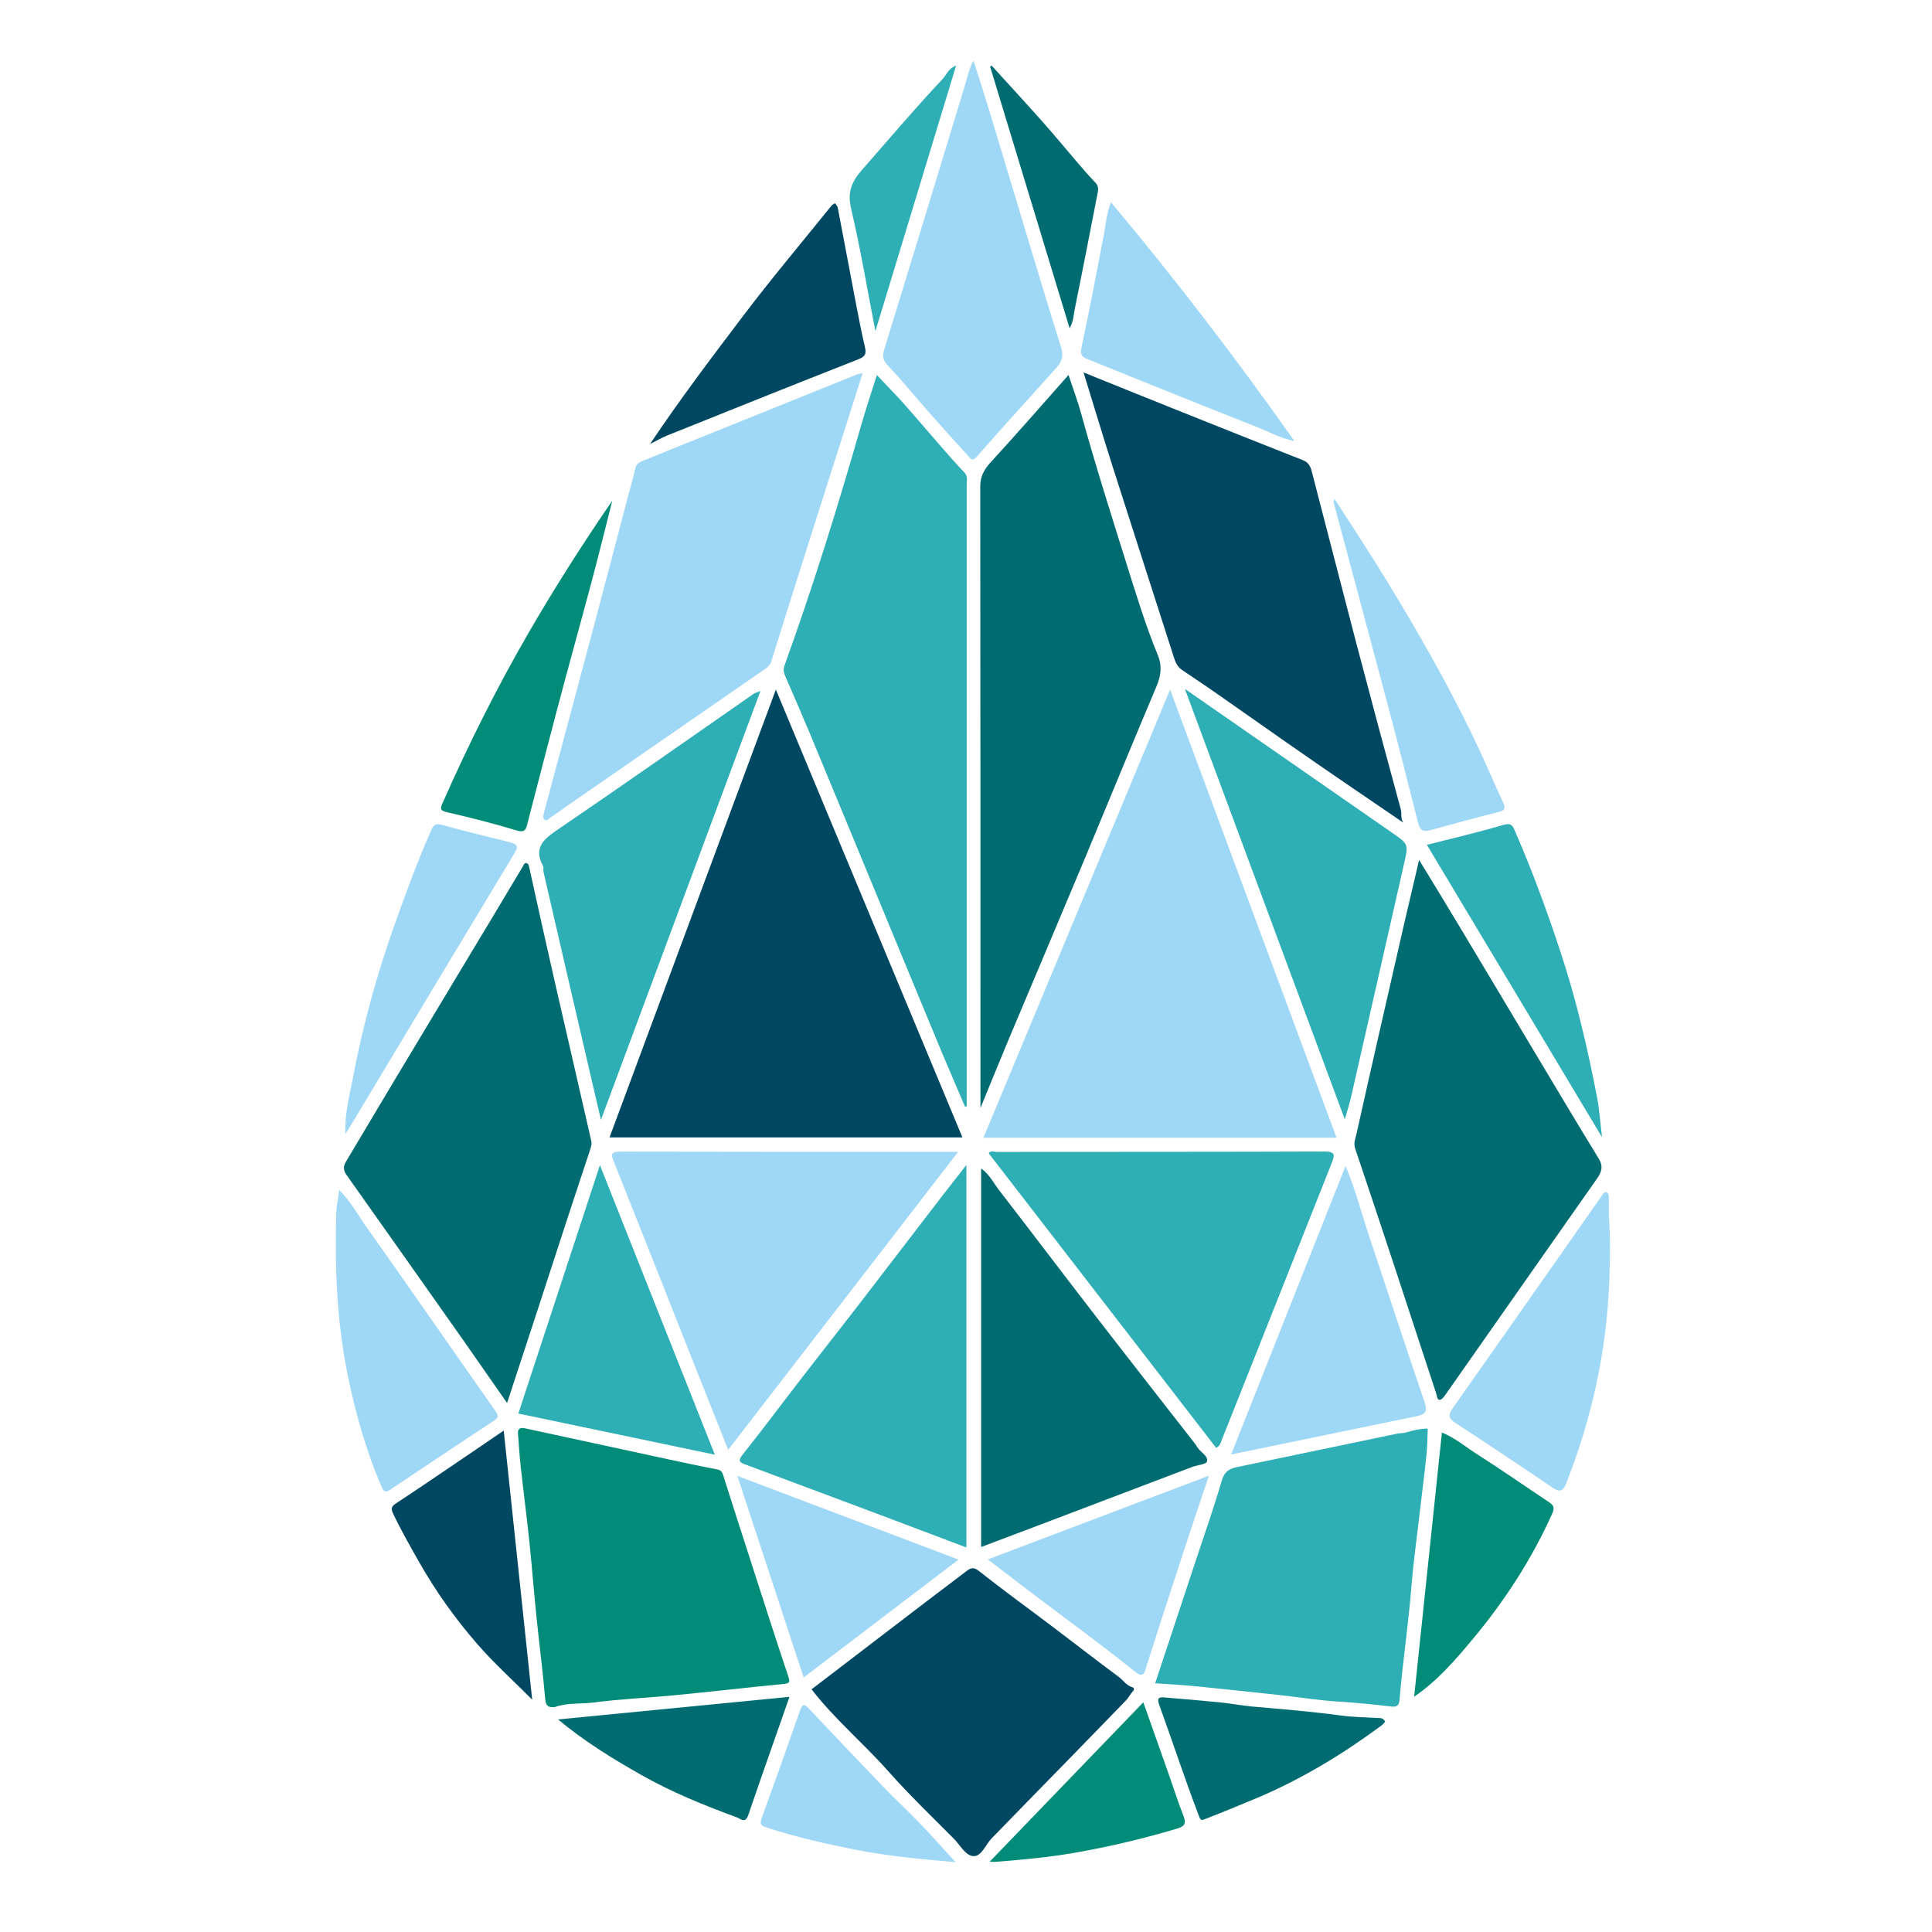
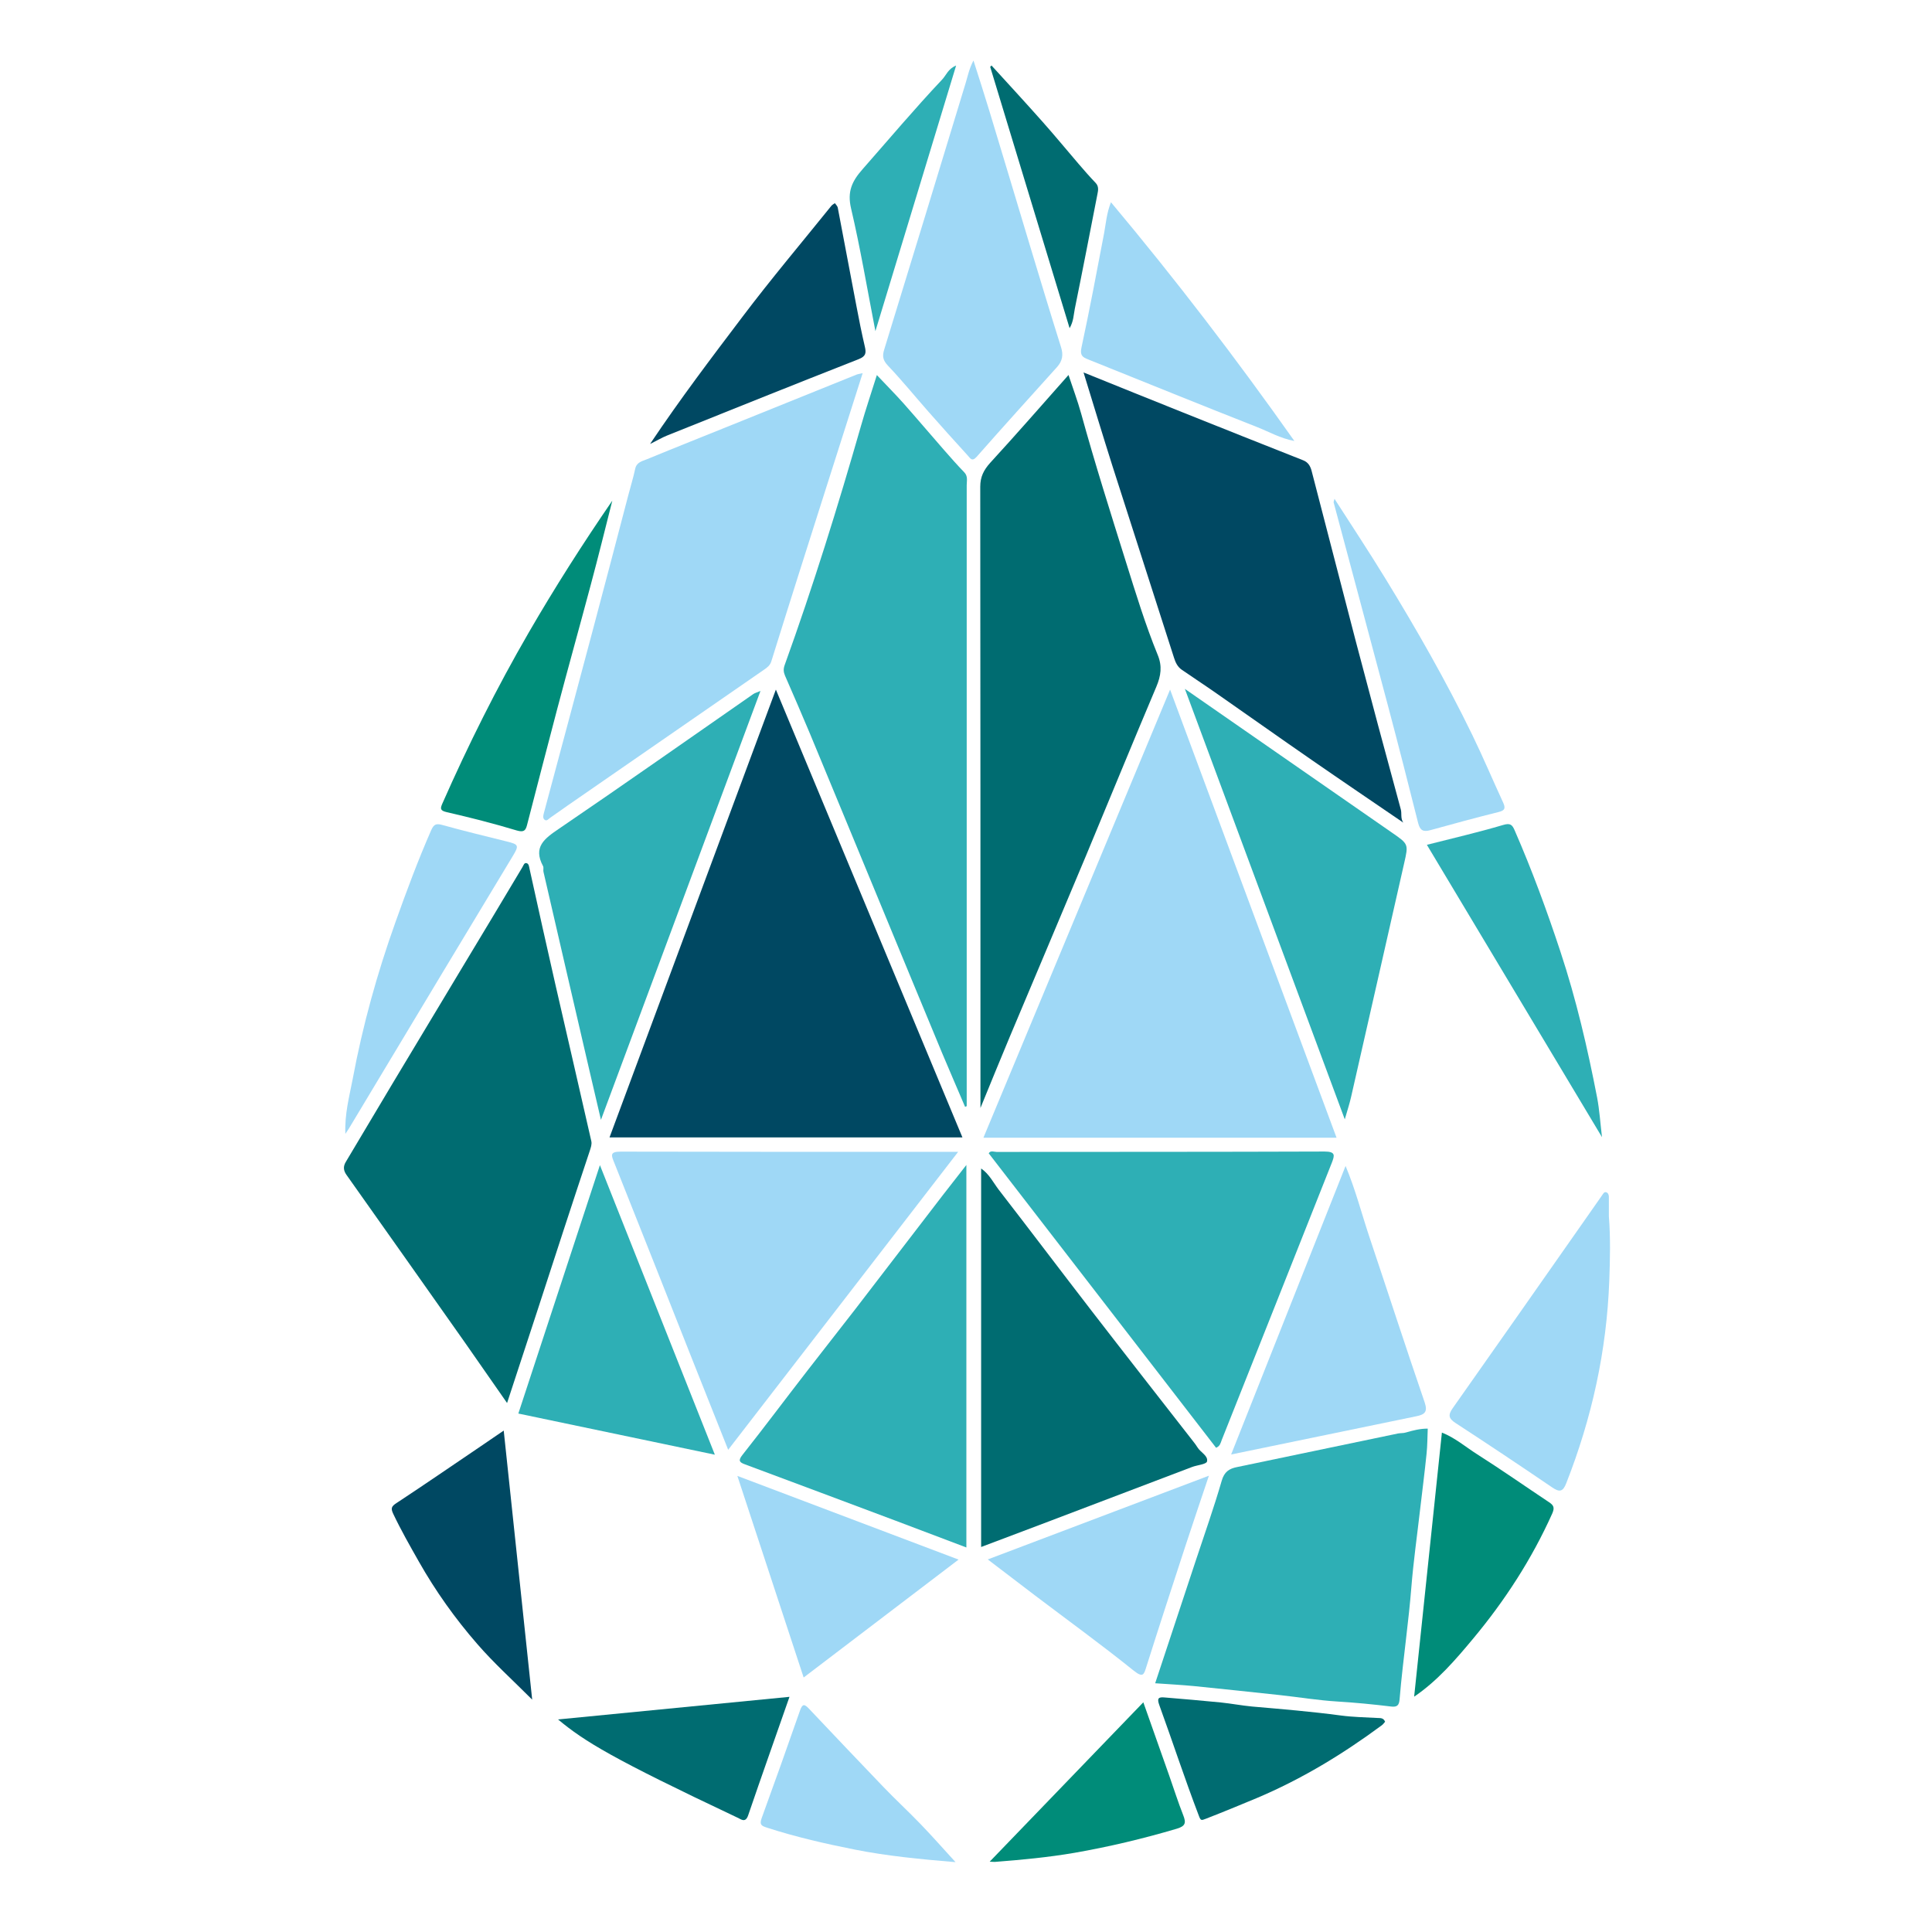
<svg xmlns="http://www.w3.org/2000/svg" width="120" height="120" viewBox="0 0 120 120" fill="none">
  <path d="M72.676 42.832C76.155 52.192 79.573 61.398 83.016 70.666H61.082C64.932 61.417 68.77 52.204 72.676 42.832Z" fill="#9FD8F6" />
  <path d="M37.858 70.648C41.3 61.374 44.724 52.167 48.191 42.832C52.079 52.167 55.916 61.38 59.779 70.648H37.858Z" fill="#004862" />
  <path d="M59.945 68.753C59.469 67.631 58.981 66.516 58.511 65.394C57.3 62.482 56.101 59.571 54.896 56.659C53.363 52.957 51.837 49.249 50.298 45.546C49.797 44.345 49.278 43.162 48.759 41.967C48.666 41.746 48.648 41.562 48.734 41.317C50.502 36.419 52.047 31.448 53.481 26.441C53.771 25.423 54.111 24.418 54.463 23.296C55.057 23.927 55.607 24.479 56.126 25.061C56.979 26.024 57.813 27.011 58.66 27.979C59.061 28.439 59.469 28.898 59.89 29.334C60.131 29.579 60.044 29.867 60.044 30.137C60.044 40.581 60.044 51.026 60.044 61.471V68.704L59.945 68.747V68.753Z" fill="#2EAFB5" />
  <path d="M60.898 68.833V67.932C60.898 55.367 60.898 42.795 60.885 30.229C60.885 29.616 61.102 29.194 61.503 28.746C63.129 26.975 64.711 25.16 66.367 23.291C66.639 24.112 66.93 24.89 67.152 25.687C68.005 28.783 68.975 31.841 69.933 34.9C70.545 36.849 71.138 38.798 71.911 40.686C72.195 41.379 72.109 41.974 71.825 42.648C70.341 46.154 68.901 49.678 67.436 53.191C65.867 56.936 64.284 60.675 62.709 64.42C62.121 65.824 61.547 67.234 60.892 68.833H60.898Z" fill="#006C71" />
-   <path d="M88.138 53.405C89.022 54.857 89.888 56.267 90.734 57.683C92.192 60.11 93.639 62.544 95.092 64.971C96.488 67.3 97.872 69.636 99.294 71.953C99.591 72.437 99.486 72.792 99.195 73.203C96.049 77.677 92.916 82.159 89.776 86.633C89.683 86.762 89.541 86.951 89.424 86.945C89.257 86.945 89.257 86.719 89.208 86.559C87.545 81.484 85.883 76.415 84.177 71.352C84.059 70.996 84.177 70.757 84.239 70.494C85.215 66.105 86.223 61.716 87.224 57.334C87.521 56.046 87.829 54.759 88.145 53.405H88.138Z" fill="#006C71" />
  <path d="M31.494 87.142C30.567 85.812 29.72 84.593 28.867 83.373C26.42 79.903 23.972 76.434 21.519 72.971C21.333 72.707 21.302 72.456 21.482 72.162C22.452 70.543 23.41 68.919 24.38 67.301C25.845 64.855 27.316 62.409 28.787 59.964C30.01 57.935 31.234 55.9 32.446 53.865C32.52 53.742 32.557 53.571 32.711 53.614C32.847 53.65 32.859 53.816 32.891 53.963C33.416 56.359 33.953 58.756 34.497 61.153C35.239 64.395 35.993 67.638 36.728 70.88C36.772 71.077 36.697 71.279 36.63 71.487C35.542 74.748 34.479 78.022 33.416 81.289C32.791 83.195 32.167 85.101 31.494 87.148V87.142Z" fill="#006C71" />
  <path d="M53.581 23.179C52.833 25.521 52.123 27.752 51.412 29.989C50.238 33.679 49.063 37.363 47.914 41.059C47.834 41.323 47.685 41.433 47.487 41.574C43.415 44.387 39.348 47.207 35.275 50.02C34.904 50.278 34.54 50.535 34.175 50.793C34.064 50.866 33.959 51.032 33.817 50.909C33.705 50.811 33.742 50.646 33.78 50.505C34.806 46.661 35.844 42.818 36.864 38.969C37.593 36.229 38.31 33.489 39.027 30.749C39.169 30.204 39.336 29.67 39.453 29.119C39.54 28.702 39.898 28.641 40.182 28.524C41.95 27.795 43.73 27.09 45.504 26.373C48.068 25.337 50.627 24.301 53.192 23.271C53.278 23.234 53.371 23.228 53.575 23.179H53.581Z" fill="#9FD8F6" />
  <path d="M67.296 23.131C69.429 23.99 71.431 24.805 73.433 25.602C75.93 26.601 78.433 27.6 80.936 28.587C81.264 28.715 81.387 28.961 81.462 29.23C82.389 32.773 83.291 36.322 84.218 39.859C85.132 43.334 86.06 46.804 87.005 50.267C87.079 50.531 86.975 50.825 87.16 51.094C85.269 49.801 83.365 48.514 81.48 47.208C79.502 45.842 77.543 44.45 75.572 43.077C74.855 42.574 74.119 42.096 73.403 41.6C73.143 41.422 73.013 41.152 72.921 40.858C71.653 36.898 70.374 32.939 69.107 28.979C68.508 27.091 67.933 25.191 67.302 23.138L67.296 23.131Z" fill="#004862" />
-   <path d="M34.447 106.033C34.089 106.051 33.909 106.002 33.866 105.548C33.718 103.838 33.495 102.134 33.322 100.43C33.161 98.879 33.044 97.329 32.883 95.777C32.717 94.19 32.506 92.602 32.333 91.009C32.259 90.359 32.234 89.709 32.173 89.06C32.136 88.698 32.352 88.661 32.611 88.716C35.578 89.354 38.545 90.003 41.511 90.641C42.488 90.85 43.458 91.064 44.441 91.248C44.669 91.291 44.824 91.327 44.904 91.585C45.473 93.381 46.047 95.171 46.628 96.96C47.395 99.339 48.155 101.724 48.952 104.095C49.088 104.5 49.045 104.555 48.637 104.598C46.4 104.813 44.169 105.076 41.931 105.291C40.25 105.456 38.557 105.523 36.882 105.744C36.066 105.849 35.232 105.744 34.453 106.033H34.447Z" fill="#008C79" />
  <path d="M71.746 104.562C72.606 101.969 73.44 99.45 74.274 96.924C74.818 95.276 75.399 93.645 75.881 91.978C76.042 91.414 76.345 91.218 76.845 91.12C80.176 90.427 83.501 89.728 86.833 89.036C86.993 89.005 87.166 89.024 87.321 88.975C87.766 88.846 88.211 88.73 88.68 88.735C88.656 89.257 88.662 89.784 88.606 90.299C88.489 91.451 88.34 92.603 88.205 93.762C88.019 95.38 87.79 96.992 87.66 98.61C87.58 99.634 87.463 100.651 87.345 101.669C87.197 102.962 87.037 104.255 86.931 105.549C86.9 105.941 86.758 106.033 86.418 105.997C85.3 105.861 84.175 105.751 83.05 105.683C81.857 105.61 80.677 105.414 79.49 105.285C77.717 105.095 75.949 104.905 74.175 104.727C73.403 104.654 72.624 104.611 71.746 104.55V104.562Z" fill="#2EAFB5" />
  <path d="M45.23 90.053C44.458 88.117 43.747 86.327 43.036 84.537C41.411 80.43 39.791 76.323 38.154 72.223C37.974 71.781 37.851 71.53 38.543 71.53C45.36 71.548 52.171 71.542 58.987 71.542H59.513C54.735 77.733 50.038 83.826 45.23 90.047V90.053Z" fill="#9FD8F6" />
  <path d="M75.539 89.931C70.842 83.85 66.133 77.751 61.411 71.634C61.528 71.438 61.739 71.548 61.905 71.548C68.691 71.542 75.484 71.548 82.269 71.524C82.962 71.524 82.9 71.763 82.721 72.223C80.44 77.966 78.166 83.716 75.879 89.453C75.817 89.618 75.78 89.827 75.539 89.918V89.931Z" fill="#2EAFB5" />
-   <path d="M50.412 104.923C51.74 103.906 53.106 102.864 54.466 101.822C56.326 100.4 58.186 98.972 60.059 97.562C60.263 97.409 60.461 97.305 60.782 97.562C62.309 98.77 63.885 99.909 65.442 101.086C66.796 102.11 68.13 103.152 69.49 104.157C69.768 104.366 69.954 104.685 70.318 104.794C70.498 104.85 70.436 104.985 70.318 105.107C70.176 105.261 70.09 105.457 69.948 105.603C68.637 106.964 67.315 108.313 65.998 109.667C64.527 111.176 63.056 112.671 61.592 114.185C61.221 114.572 60.968 115.288 60.492 115.288C59.979 115.288 59.645 114.608 59.249 114.21C57.865 112.818 56.45 111.458 55.152 109.993C53.619 108.264 51.833 106.774 50.405 104.923H50.412Z" fill="#004862" />
  <path d="M60.023 72.352V96.116C58.521 95.546 57.068 94.994 55.616 94.449C52.501 93.278 49.38 92.113 46.259 90.949C45.925 90.826 45.839 90.716 46.111 90.372C47.483 88.638 48.805 86.866 50.159 85.12C51.142 83.844 52.143 82.588 53.125 81.313C54.942 78.953 56.753 76.587 58.57 74.221C59.021 73.639 59.479 73.056 60.023 72.358V72.352Z" fill="#2EAFB5" />
  <path d="M60.94 96.084V72.577C61.441 72.921 61.694 73.448 62.028 73.889C63.969 76.396 65.878 78.927 67.813 81.434C69.908 84.15 72.022 86.847 74.129 89.55C74.215 89.66 74.296 89.765 74.37 89.887C74.555 90.206 75.056 90.414 74.969 90.776C74.926 90.953 74.358 90.996 74.036 91.119C70.934 92.296 67.831 93.479 64.729 94.656C63.48 95.128 62.238 95.593 60.946 96.084H60.94Z" fill="#006C71" />
  <path d="M60.465 3.761C60.818 4.865 61.145 5.882 61.454 6.9C62.301 9.683 63.129 12.465 63.969 15.248C64.606 17.357 65.243 19.465 65.904 21.568C66.058 22.046 65.984 22.426 65.663 22.788C63.994 24.645 62.313 26.496 60.663 28.372C60.366 28.709 60.255 28.445 60.119 28.304C59.291 27.397 58.475 26.49 57.666 25.57C56.825 24.614 56.022 23.627 55.15 22.708C54.841 22.383 54.792 22.126 54.915 21.727C56.609 16.217 58.296 10.7 59.971 5.183C60.107 4.742 60.187 4.289 60.459 3.768L60.465 3.761Z" fill="#9FD8F6" />
  <path d="M83.527 69.525C80.195 60.564 76.926 51.762 73.595 42.788C77.989 45.841 82.216 48.777 86.443 51.707C87.488 52.43 87.488 52.418 87.216 53.613C86.116 58.455 85.022 63.304 83.916 68.146C83.823 68.55 83.694 68.949 83.527 69.525Z" fill="#2EAFB5" />
  <path d="M37.327 69.562C37.055 68.397 36.826 67.416 36.598 66.436C35.646 62.342 34.7 58.241 33.755 54.146C33.73 54.036 33.779 53.889 33.73 53.797C33.093 52.608 33.816 52.087 34.719 51.474C38.767 48.722 42.766 45.902 46.783 43.113C46.875 43.046 46.999 43.015 47.234 42.917C43.934 51.792 40.67 60.57 37.321 69.569L37.327 69.562Z" fill="#2EAFB5" />
  <path d="M83.576 72.419C84.194 73.896 84.57 75.373 85.052 76.82C86.202 80.246 87.314 83.684 88.489 87.105C88.699 87.724 88.464 87.865 87.957 87.969C84.175 88.748 80.393 89.526 76.468 90.341C78.848 84.347 81.196 78.425 83.576 72.419Z" fill="#9FD8F6" />
  <path d="M44.401 90.354C40.248 89.483 36.243 88.644 32.195 87.798C33.869 82.692 35.55 77.58 37.262 72.369C39.642 78.371 41.99 84.273 44.401 90.354Z" fill="#2EAFB5" />
-   <path d="M21.063 73.907C21.798 74.637 22.262 75.513 22.83 76.31C25.506 80.08 28.133 83.893 30.797 87.675C31.007 87.969 30.908 88.079 30.698 88.226C28.559 89.648 26.415 91.064 24.283 92.498C23.955 92.719 23.844 92.695 23.683 92.315C22.731 90.083 22.076 87.766 21.594 85.4C20.921 82.091 20.791 78.743 20.884 75.385C20.896 74.907 21.001 74.429 21.069 73.914L21.063 73.907Z" fill="#9FD8F6" />
  <path d="M99.93 75.551C100.035 76.881 100.004 78.211 99.955 79.547C99.794 83.906 98.873 88.086 97.278 92.138C97.081 92.64 96.876 92.707 96.413 92.389C94.423 91.034 92.421 89.698 90.406 88.386C89.967 88.098 89.936 87.884 90.233 87.461C92.959 83.599 95.665 79.725 98.378 75.858C98.755 75.318 99.138 74.779 99.51 74.239C99.578 74.141 99.639 74.012 99.769 74.055C99.886 74.092 99.93 74.221 99.93 74.344C99.93 74.748 99.93 75.146 99.93 75.551Z" fill="#9FD8F6" />
  <path d="M61.342 96.863C65.934 95.122 70.445 93.418 75.087 91.659C74.574 93.191 74.092 94.607 73.628 96.023C72.819 98.499 72.009 100.976 71.224 103.458C71.051 104.01 71.02 104.255 70.383 103.74C68.387 102.134 66.304 100.626 64.259 99.076C63.307 98.352 62.355 97.629 61.348 96.856L61.342 96.863Z" fill="#9FD8F6" />
  <path d="M49.915 104.188C48.543 100.008 47.202 95.937 45.799 91.671C50.441 93.425 54.921 95.122 59.538 96.869C56.318 99.321 53.178 101.711 49.915 104.194V104.188Z" fill="#9FD8F6" />
  <path d="M40.39 27.556C42.275 24.742 44.203 22.205 46.119 19.673C47.893 17.325 49.791 15.076 51.638 12.784C51.694 12.716 51.781 12.673 51.855 12.618C51.916 12.71 52.015 12.796 52.034 12.894C52.423 14.923 52.8 16.958 53.19 18.986C53.35 19.845 53.523 20.697 53.721 21.549C53.808 21.935 53.777 22.131 53.332 22.309C49.352 23.872 45.384 25.465 41.416 27.059C41.126 27.176 40.848 27.341 40.396 27.568L40.39 27.556Z" fill="#004862" />
  <path d="M68.999 12.556C73.029 17.368 76.768 22.253 80.396 27.39C79.512 27.224 78.826 26.82 78.109 26.538C74.586 25.152 71.088 23.73 67.578 22.321C67.25 22.192 67.065 22.075 67.17 21.597C67.677 19.244 68.122 16.878 68.573 14.511C68.69 13.893 68.727 13.261 69.005 12.556H68.999Z" fill="#9FD8F6" />
  <path d="M31.287 88.858C31.874 94.399 32.455 99.873 33.055 105.567C31.825 104.335 30.663 103.287 29.649 102.117C28.271 100.535 27.053 98.825 26.015 96.992C25.459 96.011 24.903 95.037 24.421 94.019C24.266 93.688 24.309 93.566 24.619 93.363C26.374 92.211 28.104 91.016 29.847 89.839C30.317 89.52 30.793 89.196 31.293 88.852L31.287 88.858Z" fill="#004862" />
  <path d="M87.835 105.384C88.41 99.904 88.978 94.485 89.559 88.981C90.375 89.3 91.036 89.876 91.76 90.335C93.267 91.292 94.726 92.315 96.209 93.302C96.506 93.498 96.574 93.645 96.407 94.019C95.14 96.839 93.472 99.413 91.499 101.779C90.406 103.091 89.281 104.403 87.835 105.384Z" fill="#008C79" />
  <path d="M82.885 30.977C83.967 32.662 85.03 34.268 86.031 35.905C87.978 39.08 89.825 42.31 91.451 45.657C92.119 47.03 92.712 48.44 93.355 49.831C93.503 50.156 93.509 50.334 93.095 50.432C91.674 50.787 90.265 51.167 88.855 51.56C88.404 51.688 88.2 51.584 88.083 51.118C87.471 48.685 86.853 46.258 86.21 43.837C85.091 39.626 83.96 35.421 82.836 31.21C82.823 31.173 82.854 31.124 82.891 30.971L82.885 30.977Z" fill="#9FD8F6" />
  <path d="M38.034 31.087C37.589 32.841 37.157 34.6 36.687 36.347C36.001 38.921 35.284 41.483 34.604 44.058C33.968 46.454 33.356 48.857 32.731 51.26C32.645 51.585 32.534 51.707 32.107 51.585C30.667 51.15 29.215 50.782 27.75 50.445C27.324 50.347 27.342 50.218 27.478 49.905C29.079 46.276 30.846 42.734 32.837 39.295C34.456 36.5 36.186 33.785 38.034 31.094V31.087Z" fill="#008C79" />
  <path d="M21.451 70.433C21.402 69.17 21.699 68.104 21.903 67.037C22.521 63.715 23.423 60.467 24.56 57.285C25.246 55.361 25.957 53.448 26.779 51.572C26.952 51.174 27.107 51.137 27.502 51.248C28.818 51.615 30.147 51.934 31.476 52.265C32.218 52.449 32.248 52.51 31.853 53.166C30.388 55.606 28.917 58.039 27.446 60.479C25.518 63.684 23.596 66.89 21.674 70.09C21.631 70.163 21.581 70.231 21.451 70.427V70.433Z" fill="#9FD8F6" />
  <path d="M99.509 70.642C95.814 64.475 92.229 58.486 88.626 52.473C90.264 52.057 91.827 51.695 93.36 51.241C93.811 51.106 93.929 51.229 94.077 51.572C95.152 54.036 96.079 56.556 96.92 59.106C97.903 62.072 98.607 65.112 99.201 68.177C99.343 68.925 99.392 69.692 99.503 70.635L99.509 70.642Z" fill="#2EAFB5" />
  <path d="M86.031 106.939C85.969 107.007 85.902 107.112 85.809 107.173C83.386 108.963 80.834 110.513 78.04 111.69C76.996 112.126 75.957 112.554 74.9 112.965C74.616 113.075 74.579 113.1 74.456 112.762C73.59 110.495 72.836 108.19 72.008 105.91C71.854 105.487 71.946 105.395 72.336 105.432C73.504 105.53 74.672 105.628 75.834 105.744C76.483 105.812 77.125 105.934 77.774 105.996C79.616 106.155 81.451 106.308 83.287 106.553C84.029 106.652 84.789 106.664 85.537 106.706C85.722 106.719 85.92 106.676 86.031 106.939Z" fill="#006C71" />
-   <path d="M49.036 105.394C48.159 107.908 47.3 110.323 46.471 112.75C46.292 113.283 45.983 112.959 45.779 112.885C43.721 112.131 41.694 111.304 39.784 110.219C38.035 109.225 36.33 108.183 34.661 106.798C39.494 106.326 44.203 105.866 49.03 105.394H49.036Z" fill="#006C71" />
+   <path d="M49.036 105.394C48.159 107.908 47.3 110.323 46.471 112.75C46.292 113.283 45.983 112.959 45.779 112.885C38.035 109.225 36.33 108.183 34.661 106.798C39.494 106.326 44.203 105.866 49.03 105.394H49.036Z" fill="#006C71" />
  <path d="M61.477 115.626C64.691 112.298 67.837 109.03 71.014 105.733C71.558 107.265 72.089 108.773 72.62 110.281C72.911 111.102 73.171 111.936 73.492 112.745C73.677 113.217 73.64 113.42 73.09 113.585C71.001 114.204 68.888 114.707 66.743 115.081C65.105 115.363 63.455 115.516 61.805 115.645C61.725 115.65 61.638 115.638 61.477 115.632V115.626Z" fill="#008C79" />
  <path d="M59.357 115.662C57.151 115.478 55.117 115.282 53.103 114.883C51.279 114.522 49.462 114.105 47.689 113.535C47.324 113.418 47.151 113.363 47.306 112.934C48.115 110.709 48.912 108.478 49.691 106.241C49.839 105.812 49.969 105.836 50.241 106.124C51.78 107.755 53.325 109.379 54.876 110.997C55.63 111.782 56.434 112.524 57.188 113.308C57.886 114.031 58.554 114.791 59.351 115.662H59.357Z" fill="#9FD8F6" />
  <path d="M61.584 4.068C62.641 5.227 63.704 6.379 64.748 7.556C65.508 8.408 66.231 9.291 66.973 10.155C67.325 10.566 67.677 10.97 68.048 11.356C68.265 11.583 68.209 11.834 68.159 12.08C67.696 14.452 67.239 16.818 66.757 19.184C66.683 19.558 66.683 19.956 66.435 20.385C64.773 14.918 63.135 9.536 61.503 4.154C61.534 4.123 61.559 4.093 61.59 4.062L61.584 4.068Z" fill="#006C71" />
  <path d="M59.386 4.074C57.705 9.603 56.061 15.015 54.373 20.569C53.861 17.933 53.44 15.414 52.859 12.937C52.618 11.901 52.915 11.258 53.576 10.51C55.214 8.647 56.815 6.746 58.52 4.938C58.774 4.669 58.885 4.276 59.38 4.074H59.386Z" fill="#2EAFB5" />
</svg>